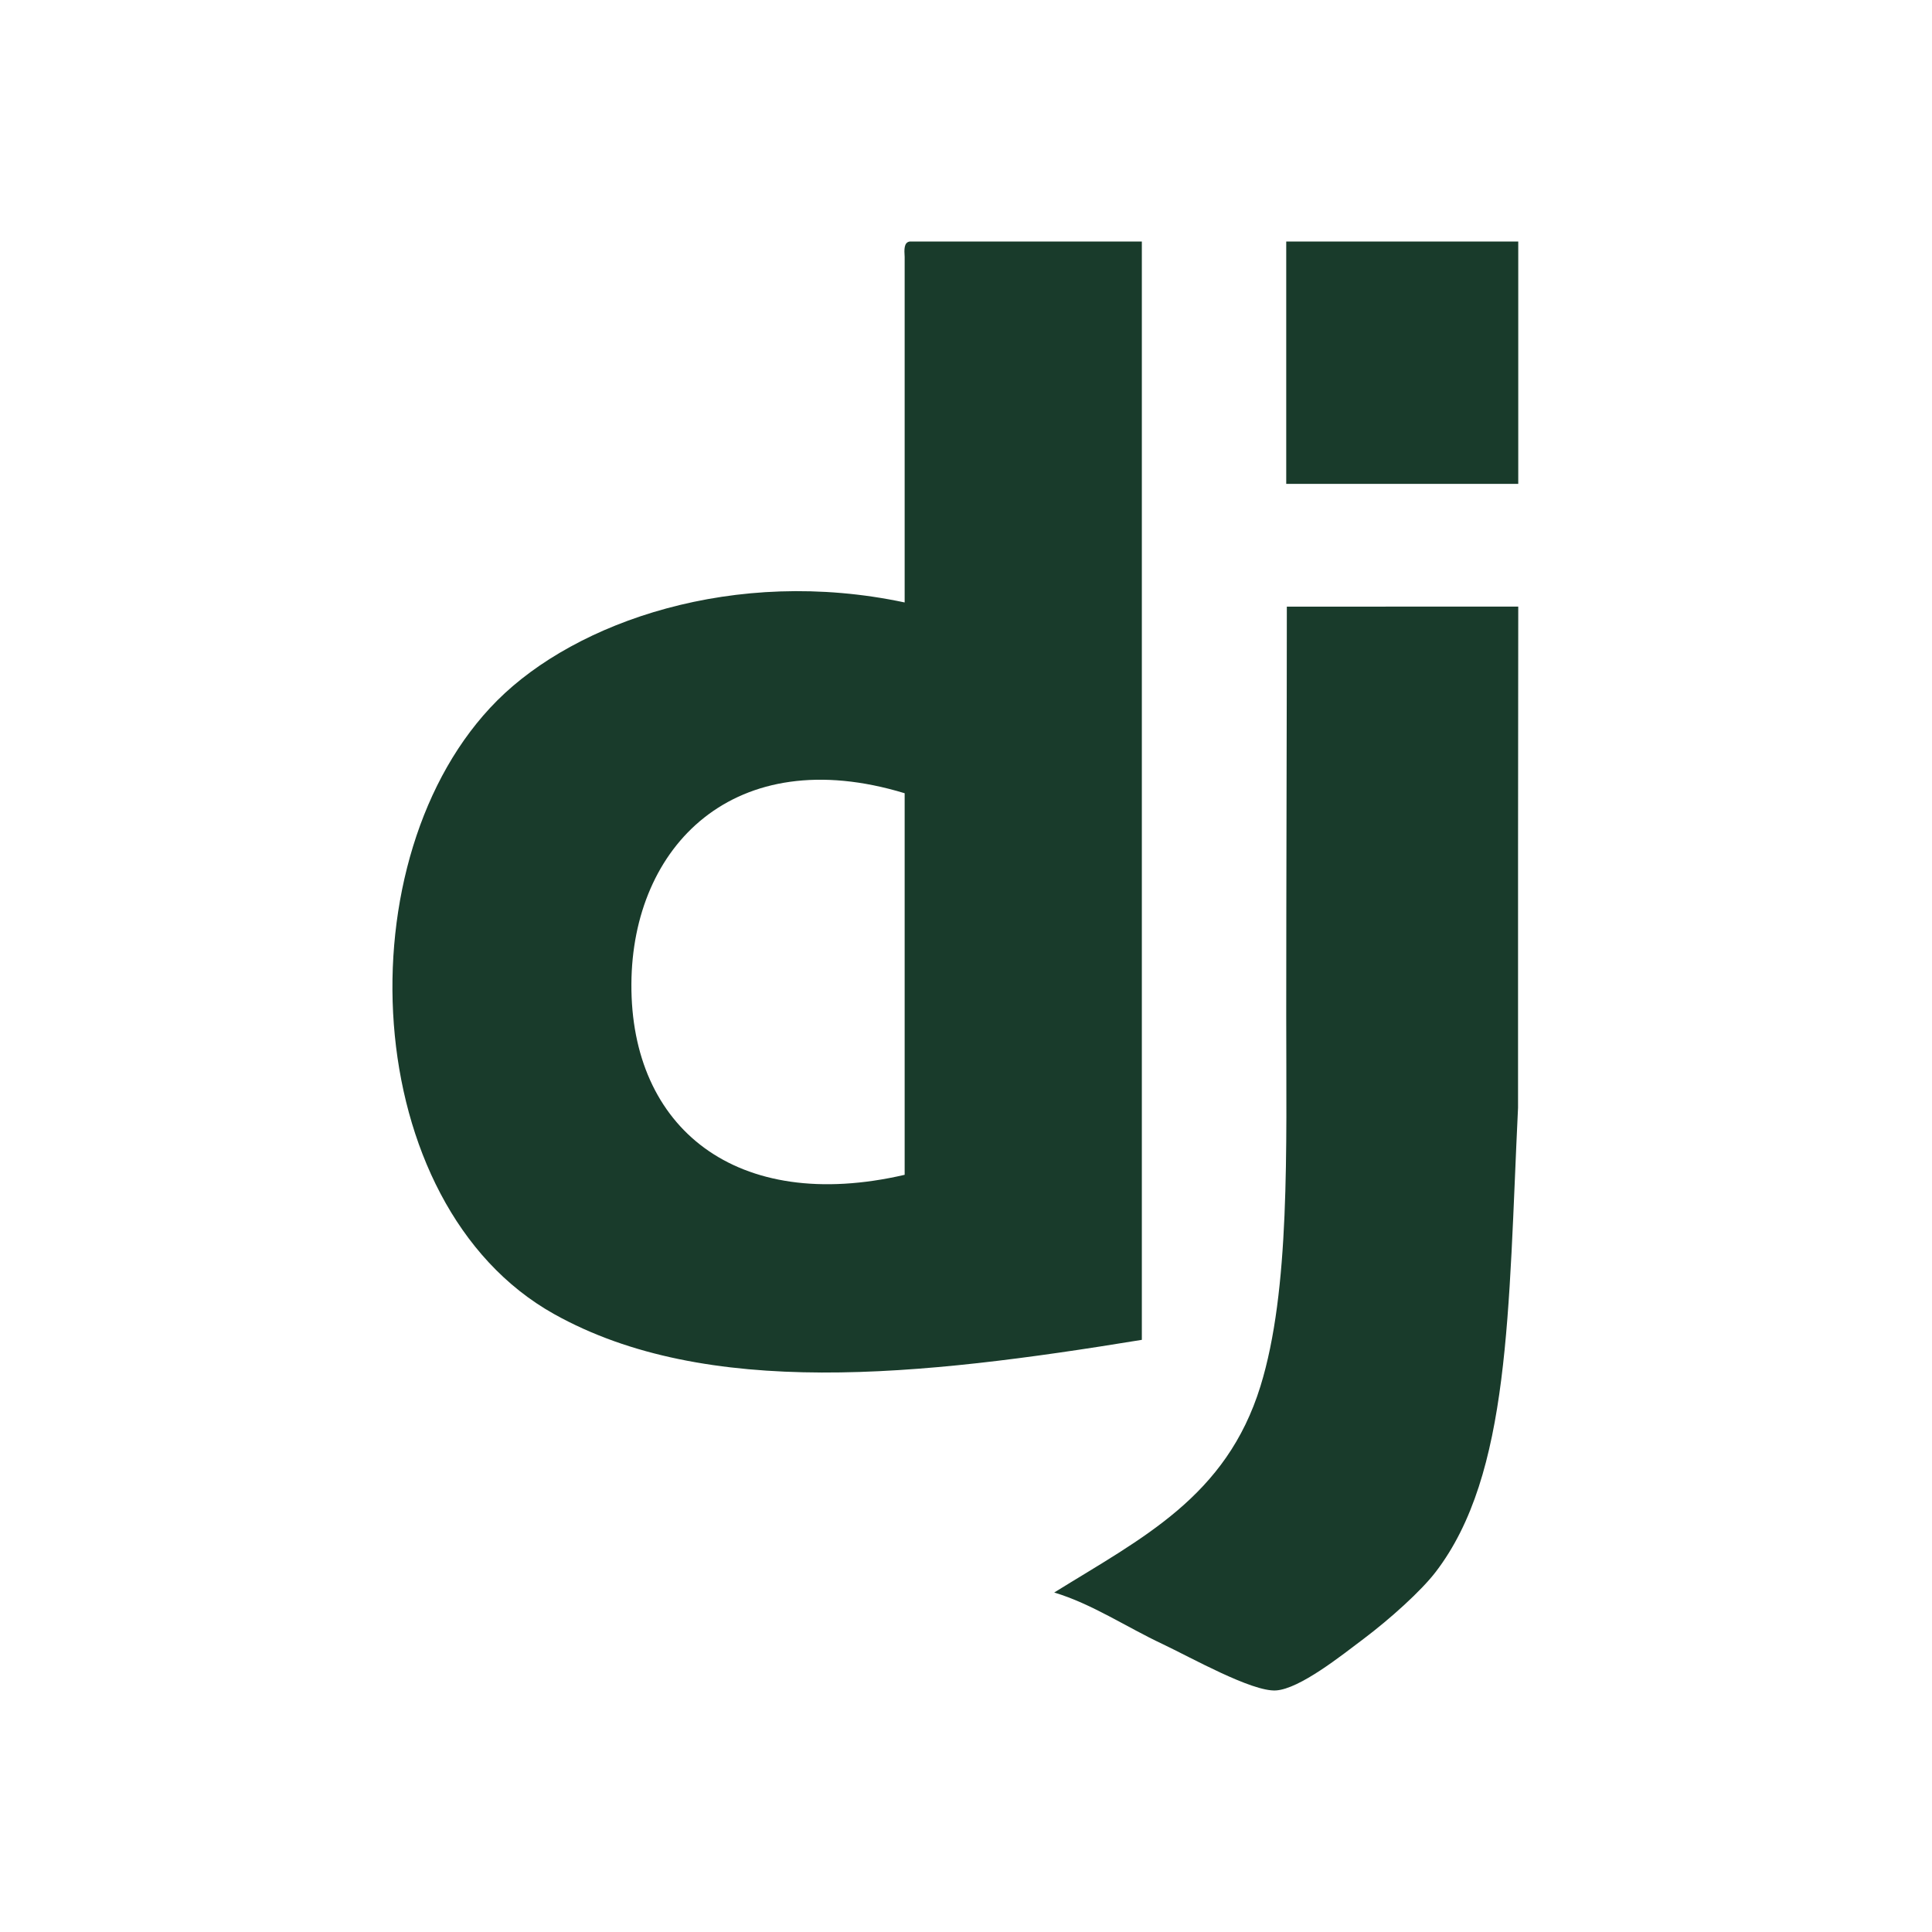
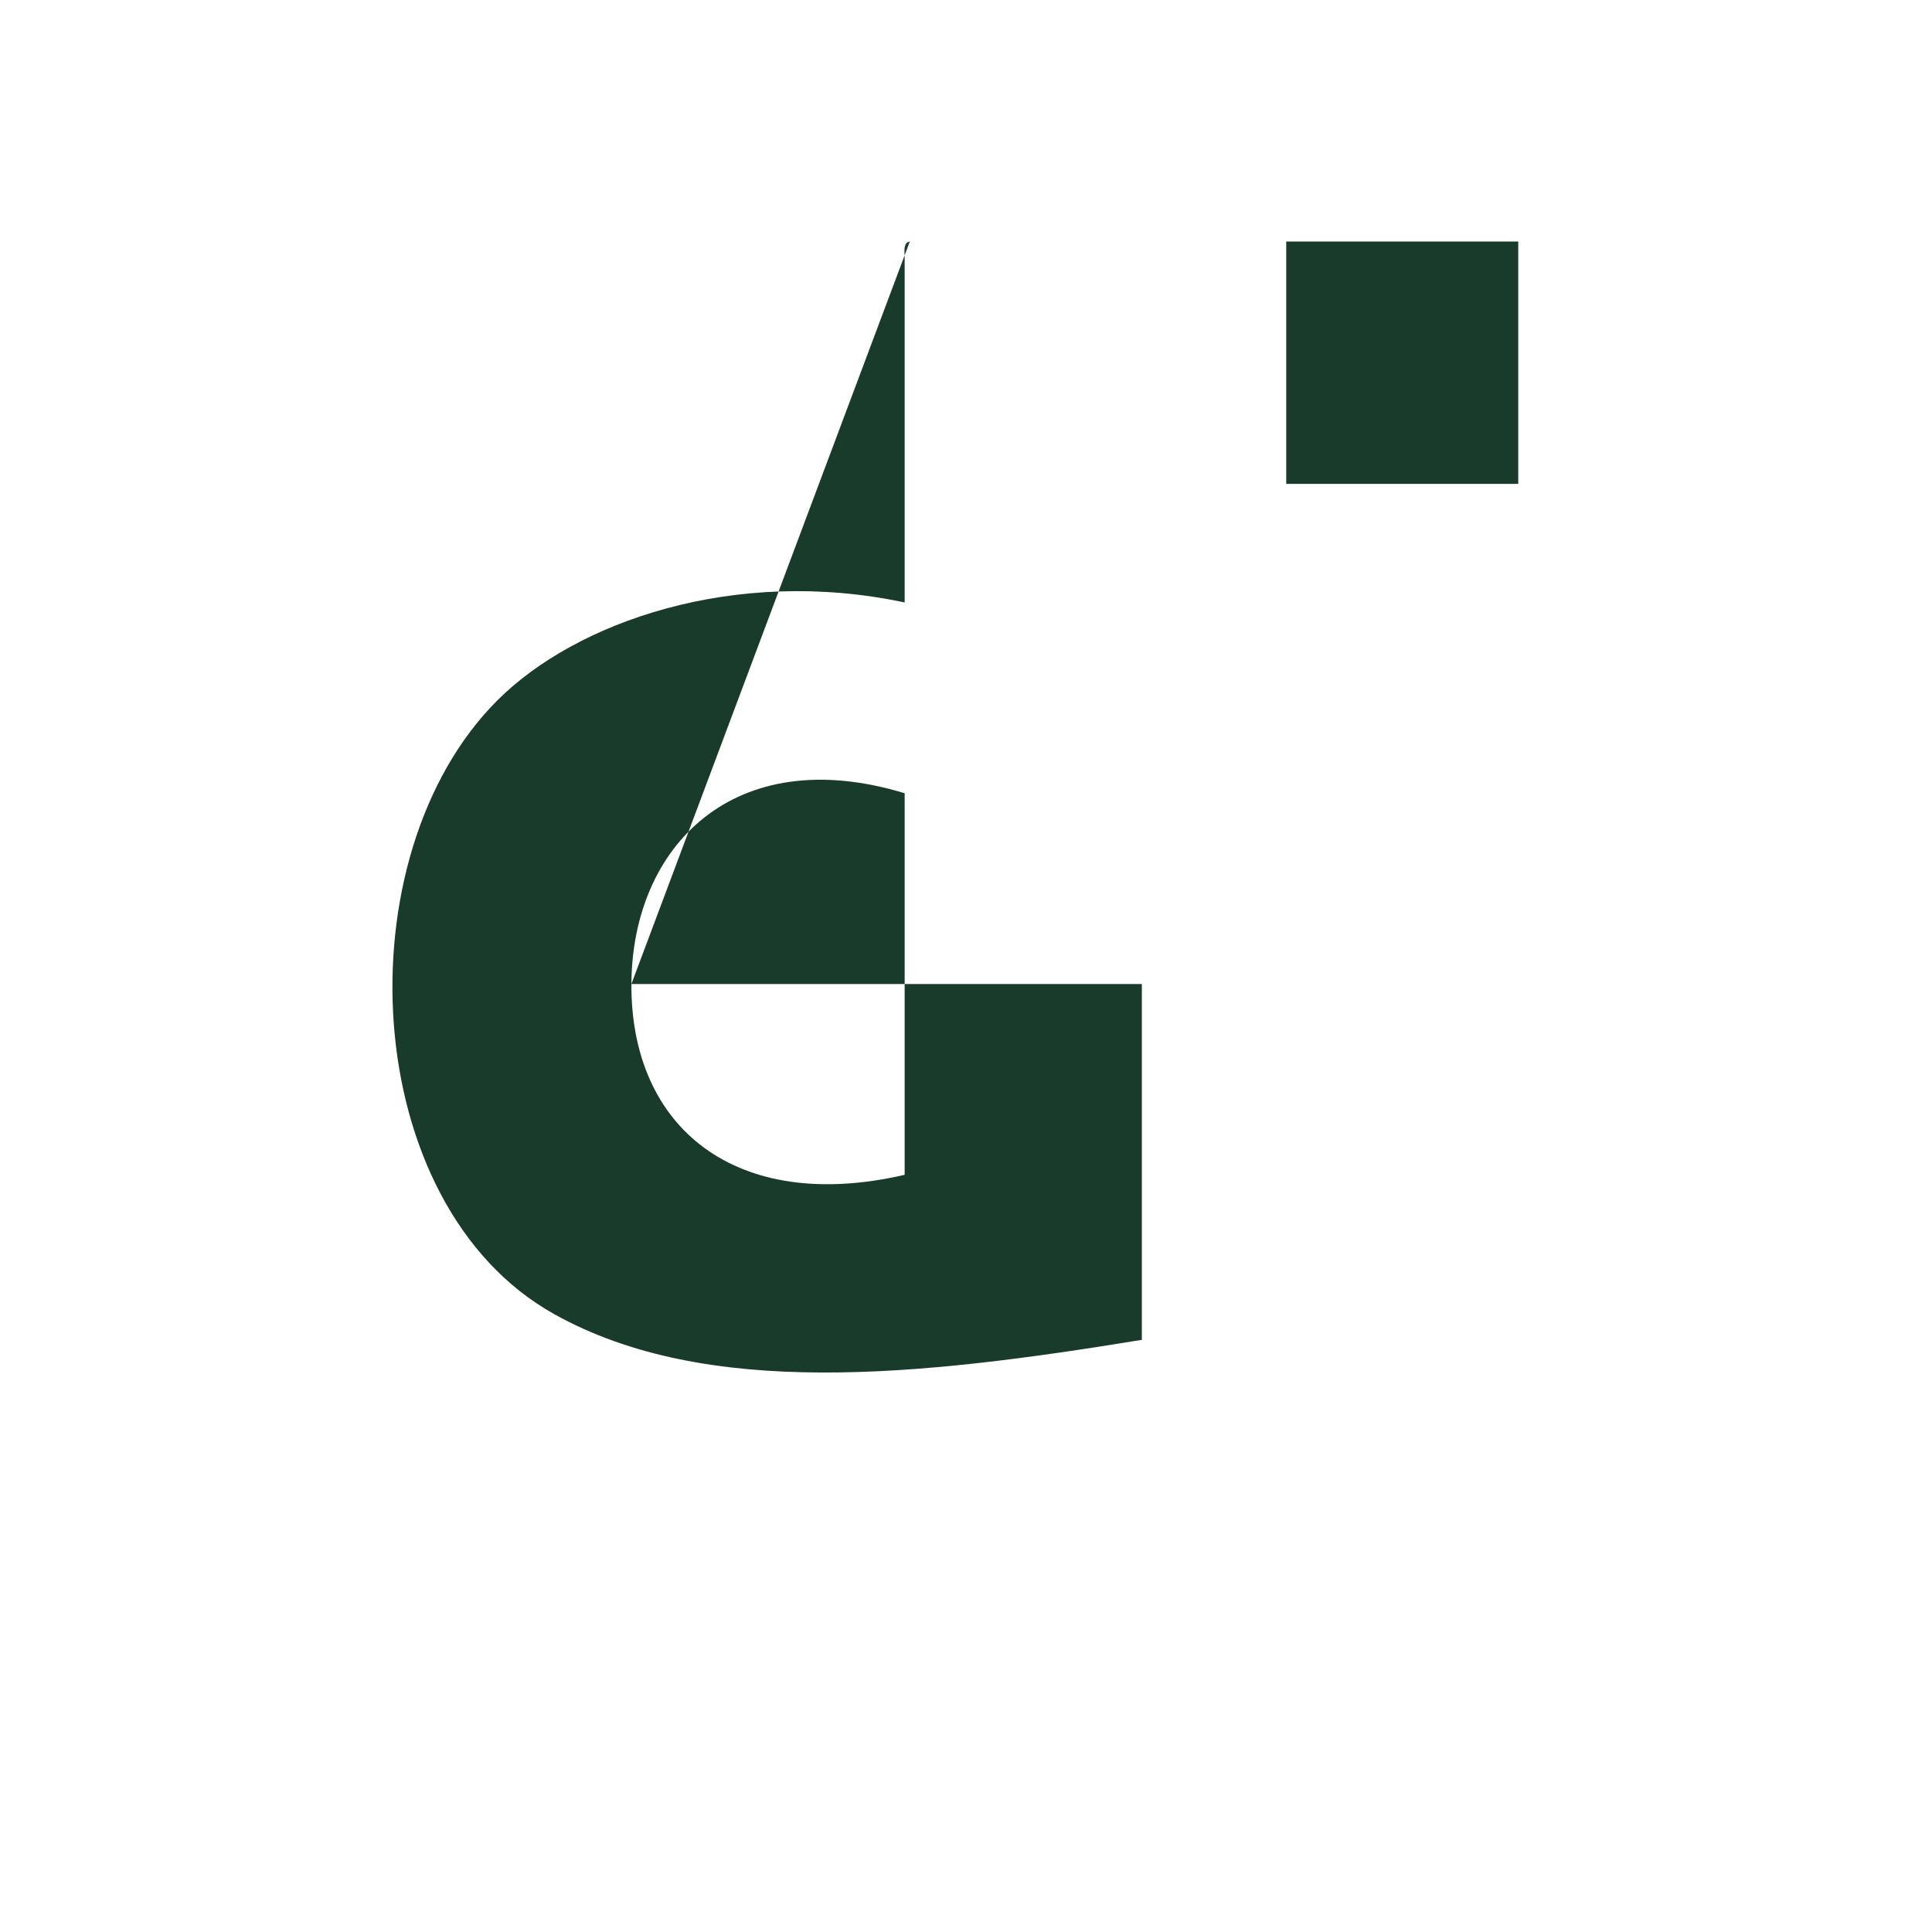
<svg xmlns="http://www.w3.org/2000/svg" width="64" height="64" viewBox="0 0 64 64" fill="none">
-   <path fill-rule="evenodd" clip-rule="evenodd" d="M20.916 32.597C20.89 37.366 24.387 40.21 29.968 38.917V26.277C24.317 24.557 20.939 28.037 20.916 32.597ZM30.139 8H37.825V44.384C30.458 45.588 23.401 46.352 18.353 43.529C11.852 39.895 11.329 28.346 16.474 23.202C19.082 20.595 24.332 18.759 29.968 19.957V8.512C29.953 8.27 29.939 8.029 30.139 8ZM50.294 16.029H42.608V8H50.294V16.029Z" fill="#193B2B" />
-   <path fill-rule="evenodd" clip-rule="evenodd" d="M50.294 20.094C50.286 25.753 50.287 29.822 50.287 36.697C49.961 43.455 50.036 48.836 47.562 52.069C47.074 52.707 46.037 53.637 45.17 54.29C44.442 54.838 43.054 55.949 42.267 55.998C41.472 56.047 39.432 54.896 38.509 54.46C37.296 53.89 36.175 53.131 34.922 52.754C37.846 50.94 40.621 49.583 41.754 45.921C42.739 42.736 42.608 38.12 42.608 33.622C42.608 29.181 42.628 24.017 42.628 20.096L50.294 20.094Z" fill="#193B2B" />
+   <path fill-rule="evenodd" clip-rule="evenodd" d="M20.916 32.597C20.89 37.366 24.387 40.21 29.968 38.917V26.277C24.317 24.557 20.939 28.037 20.916 32.597ZH37.825V44.384C30.458 45.588 23.401 46.352 18.353 43.529C11.852 39.895 11.329 28.346 16.474 23.202C19.082 20.595 24.332 18.759 29.968 19.957V8.512C29.953 8.27 29.939 8.029 30.139 8ZM50.294 16.029H42.608V8H50.294V16.029Z" fill="#193B2B" />
</svg>